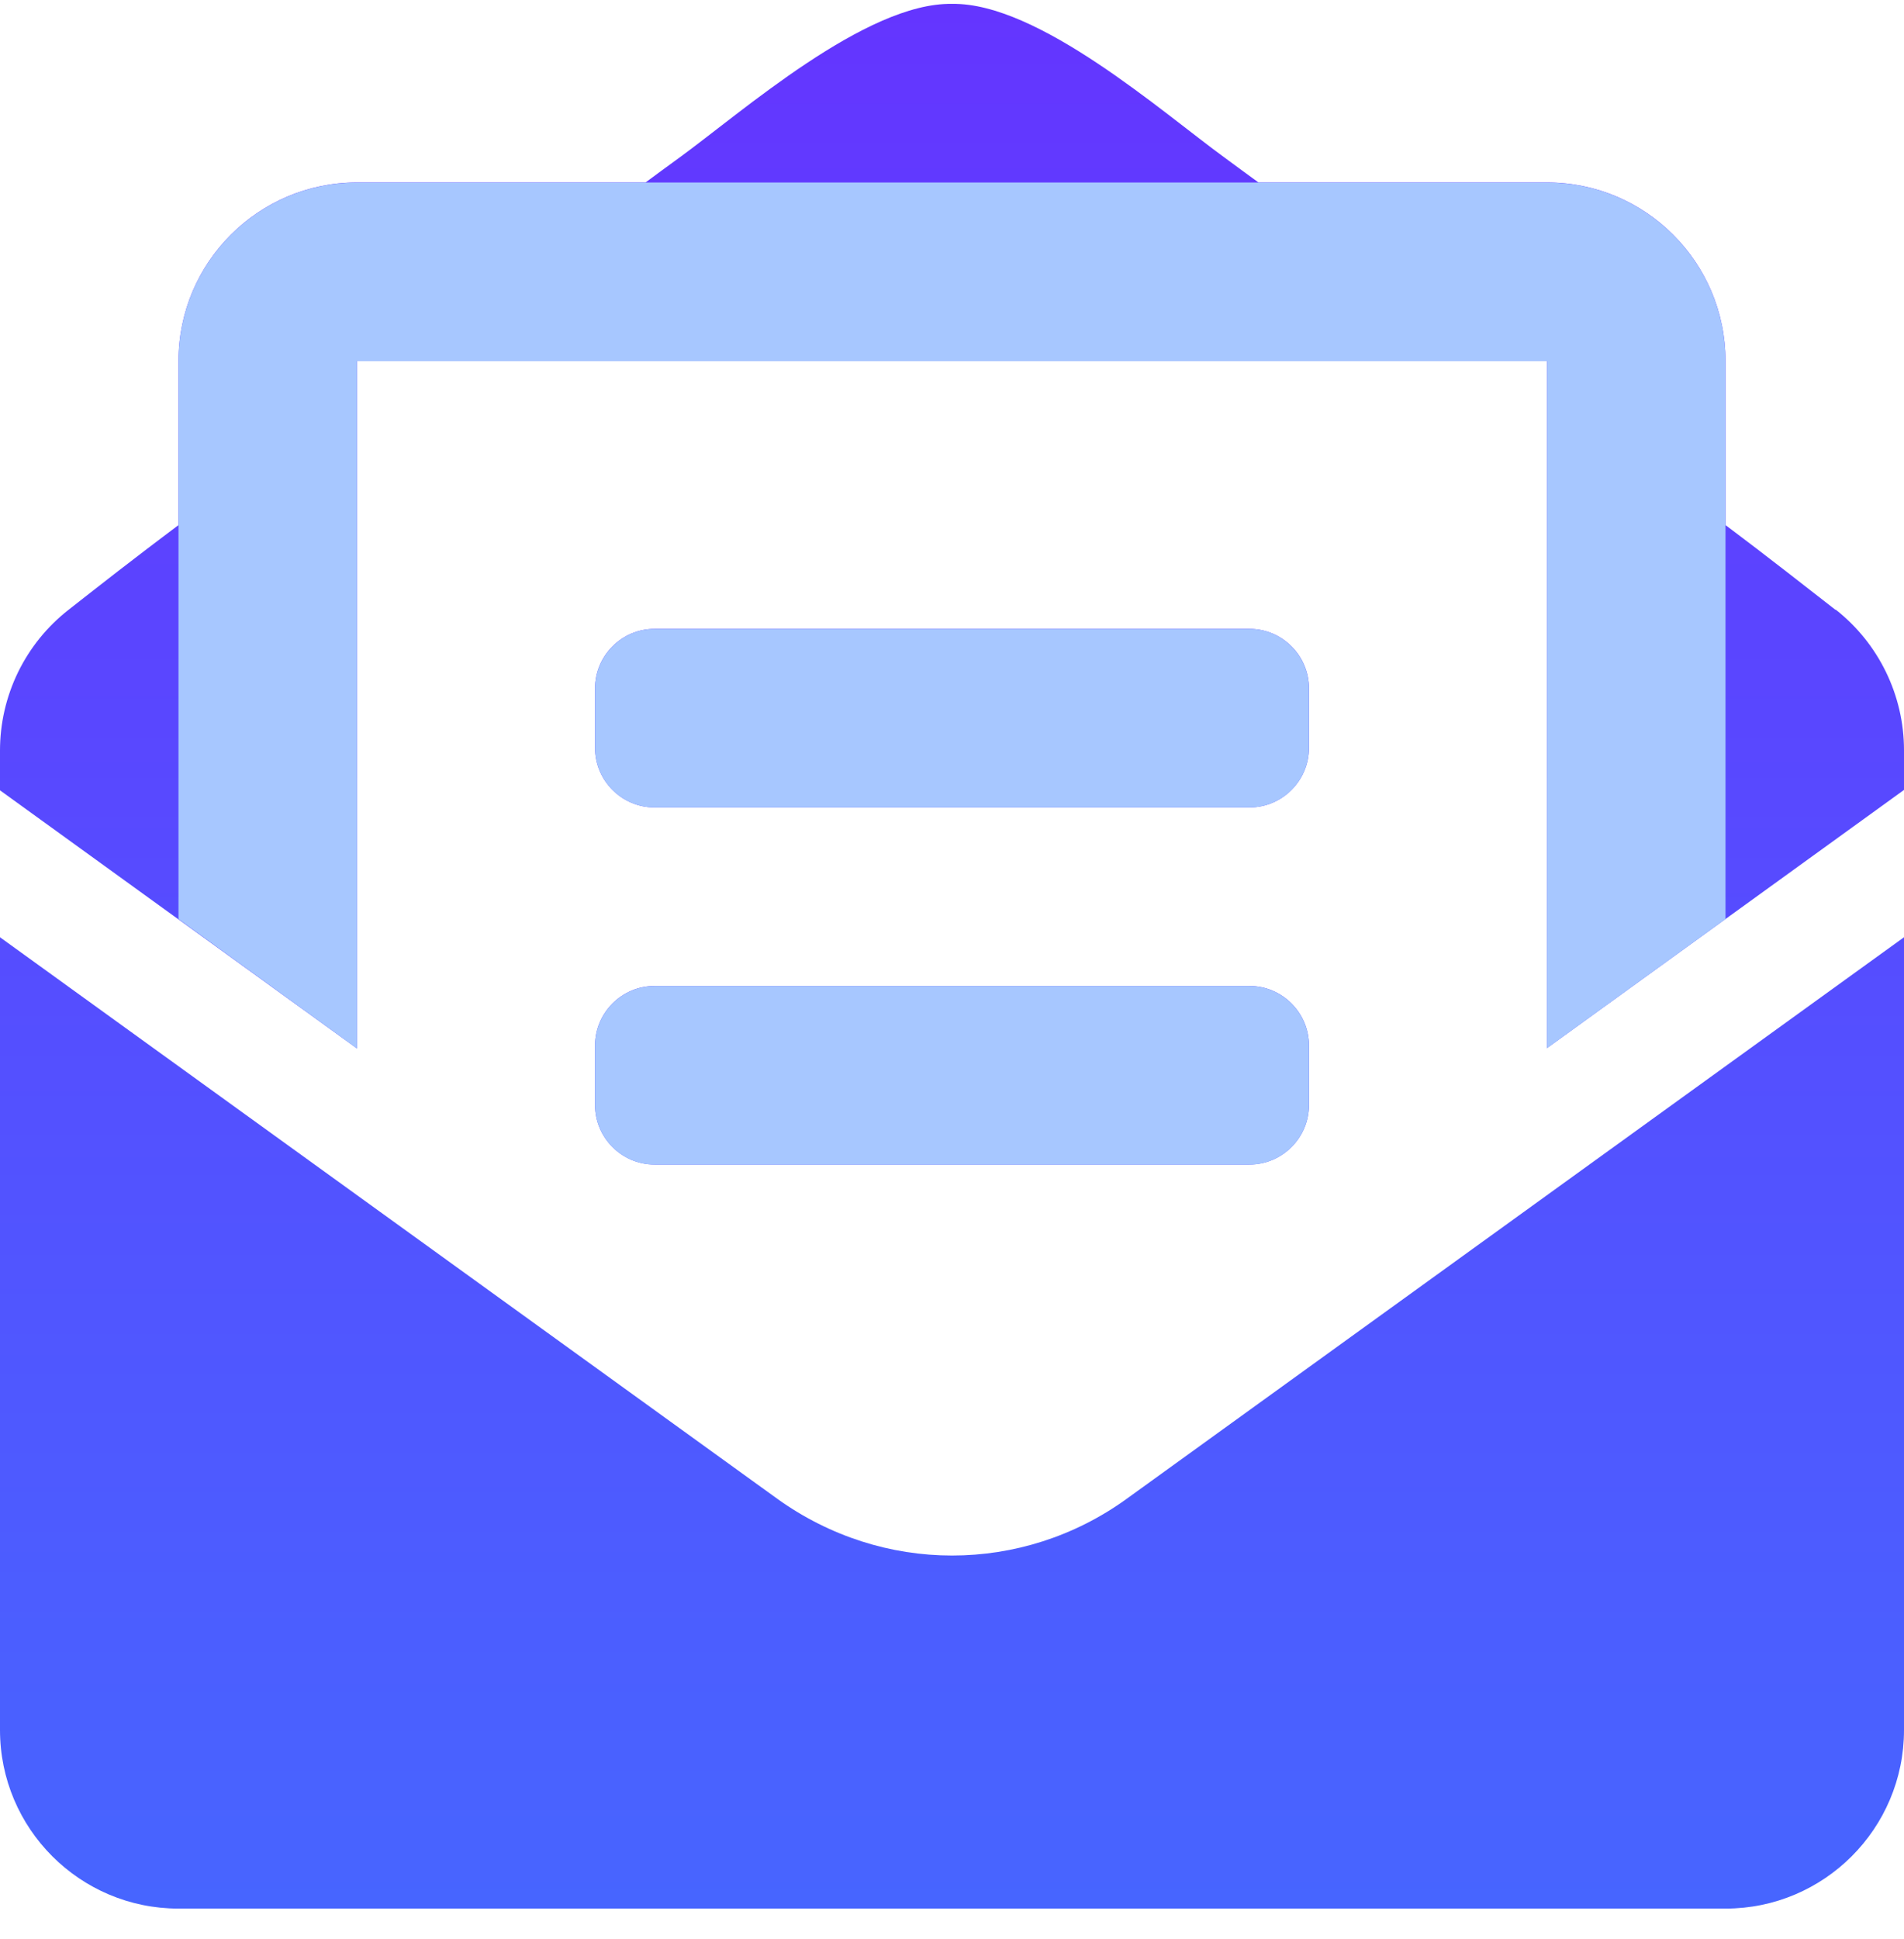
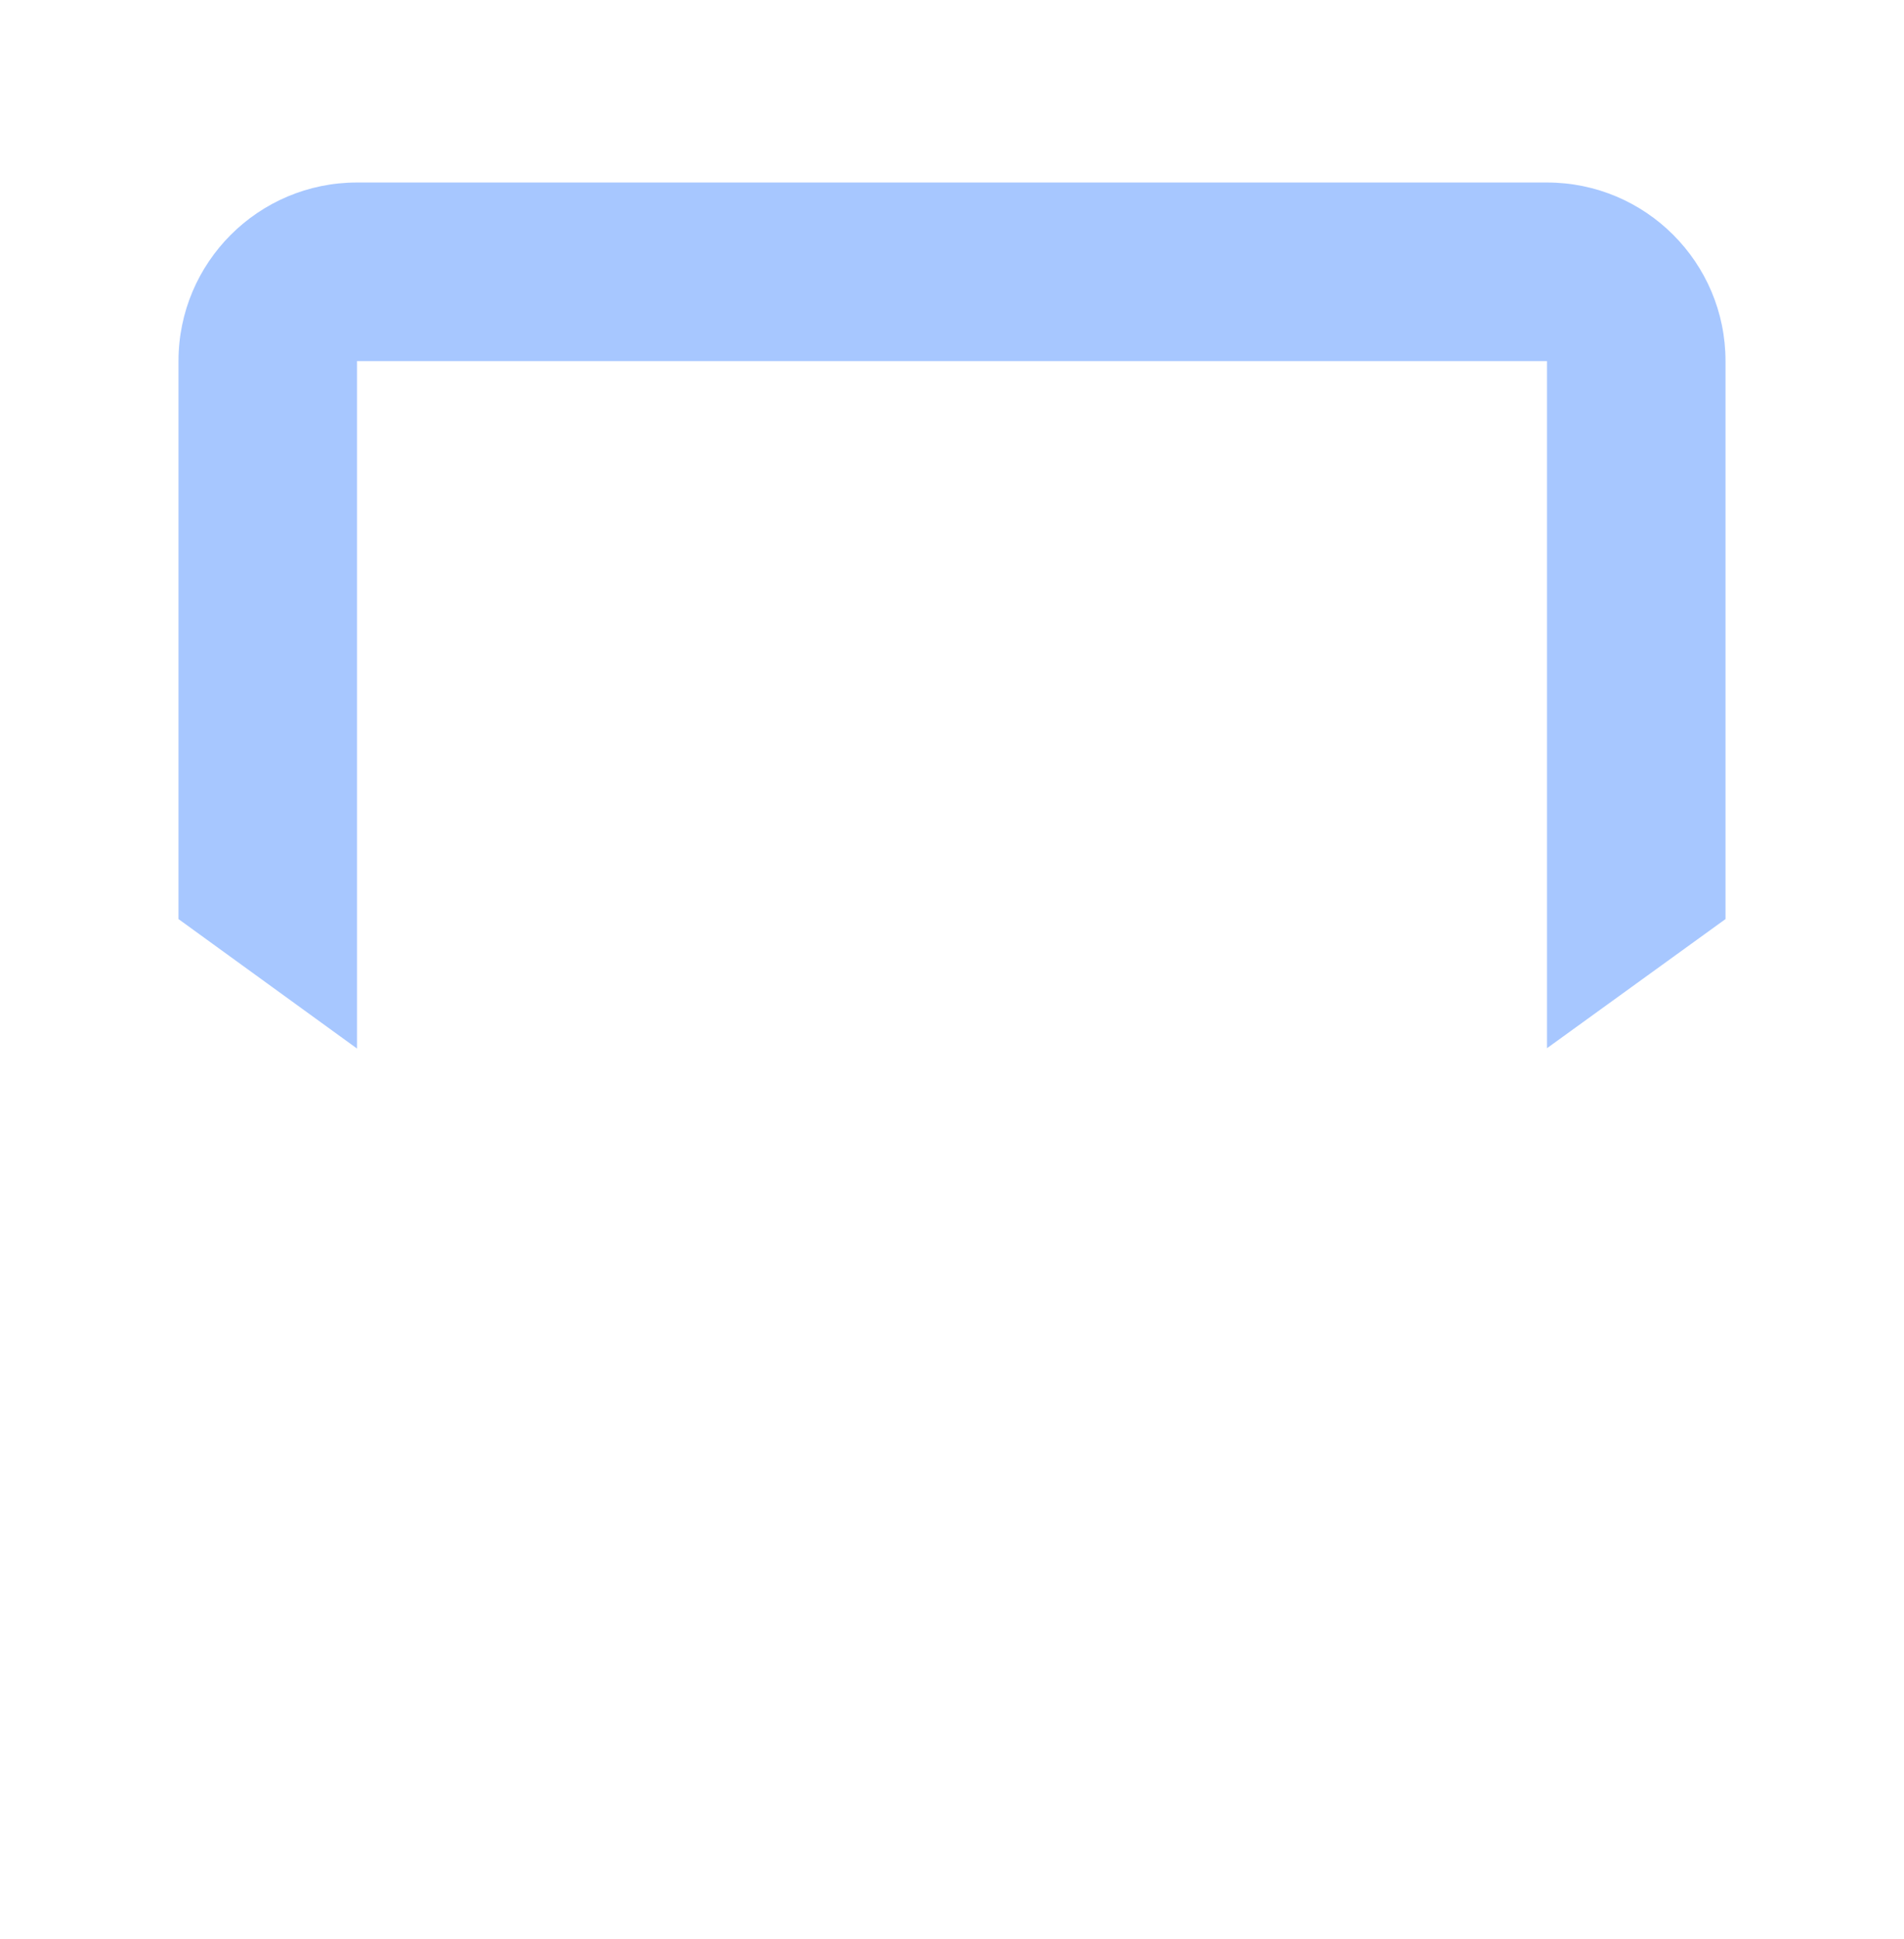
<svg xmlns="http://www.w3.org/2000/svg" width="55" height="56" viewBox="0 0 55 56" fill="none">
  <g clip-path="url(#clip0_575_14246)">
-     <path d="M18.906 23.315H36.094C37.039 23.315 37.812 22.541 37.812 21.596V19.877C37.812 18.932 37.039 18.159 36.094 18.159H18.906C17.961 18.159 17.188 18.932 17.188 19.877V21.596C17.188 22.541 17.961 23.315 18.906 23.315ZM17.188 31.909C17.188 32.854 17.961 33.627 18.906 33.627H36.094C37.039 33.627 37.812 32.854 37.812 31.909V30.19C37.812 29.245 37.039 28.471 36.094 28.471H18.906C17.961 28.471 17.188 29.245 17.188 30.19V31.909ZM27.5 44.917C25.738 44.917 23.977 44.37 22.462 43.285L1.95842e-07 27.064V49.956C1.95842e-07 52.802 2.31 55.112 5.156 55.112H49.844C52.69 55.112 55 52.802 55 49.956V27.064L32.538 43.285C31.034 44.37 29.273 44.917 27.5 44.917ZM53.023 17.611C52.067 16.87 51.176 16.161 49.844 15.162V10.424C49.844 7.578 47.534 5.268 44.688 5.268H36.352C36.029 5.032 35.718 4.806 35.385 4.559C33.58 3.248 29.992 0.069 27.5 0.112C25.008 0.069 21.42 3.248 19.615 4.559C19.271 4.806 18.971 5.032 18.648 5.268H10.312C7.466 5.268 5.156 7.578 5.156 10.424V15.162C3.824 16.161 2.922 16.87 1.977 17.611C1.361 18.093 0.863 18.71 0.52 19.413C0.178 20.117 -0 20.889 1.95842e-07 21.671V22.821L10.312 30.276V10.424H44.688V30.265L55 22.81V21.661C55 20.081 54.27 18.578 53.023 17.6V17.611Z" fill="url(#paint0_linear_575_14246)" />
-     <path d="M18.906 23.316H36.094C37.039 23.316 37.812 22.543 37.812 21.598V19.879C37.812 18.934 37.039 18.16 36.094 18.16H18.906C17.961 18.16 17.188 18.934 17.188 19.879V21.598C17.188 22.543 17.961 23.316 18.906 23.316ZM17.188 31.91C17.188 32.855 17.961 33.629 18.906 33.629H36.094C37.039 33.629 37.812 32.855 37.812 31.91V30.191C37.812 29.246 37.039 28.473 36.094 28.473H18.906C17.961 28.473 17.188 29.246 17.188 30.191V31.91Z" fill="#A7C7FF" />
    <path d="M49.844 10.426V15.163V26.539L44.688 30.267V10.426H10.312V30.277L5.156 26.539V15.163V10.426C5.156 7.579 7.466 5.27 10.312 5.27H18.648H36.352H44.688C47.534 5.27 49.844 7.579 49.844 10.426Z" fill="#A7C7FF" />
  </g>
  <defs>
    <linearGradient id="paint0_linear_575_14246" x1="27.5" y1="0.111" x2="27.5" y2="89.539" gradientUnits="userSpaceOnUse">
      <stop stop-color="#6435FF" />
      <stop offset="1" stop-color="#3583FF" />
    </linearGradient>
    <clipPath id="clip0_575_14246">
      <rect width="55" height="55" fill="white" transform="translate(0 0.113)" />
    </clipPath>
  </defs>
</svg>